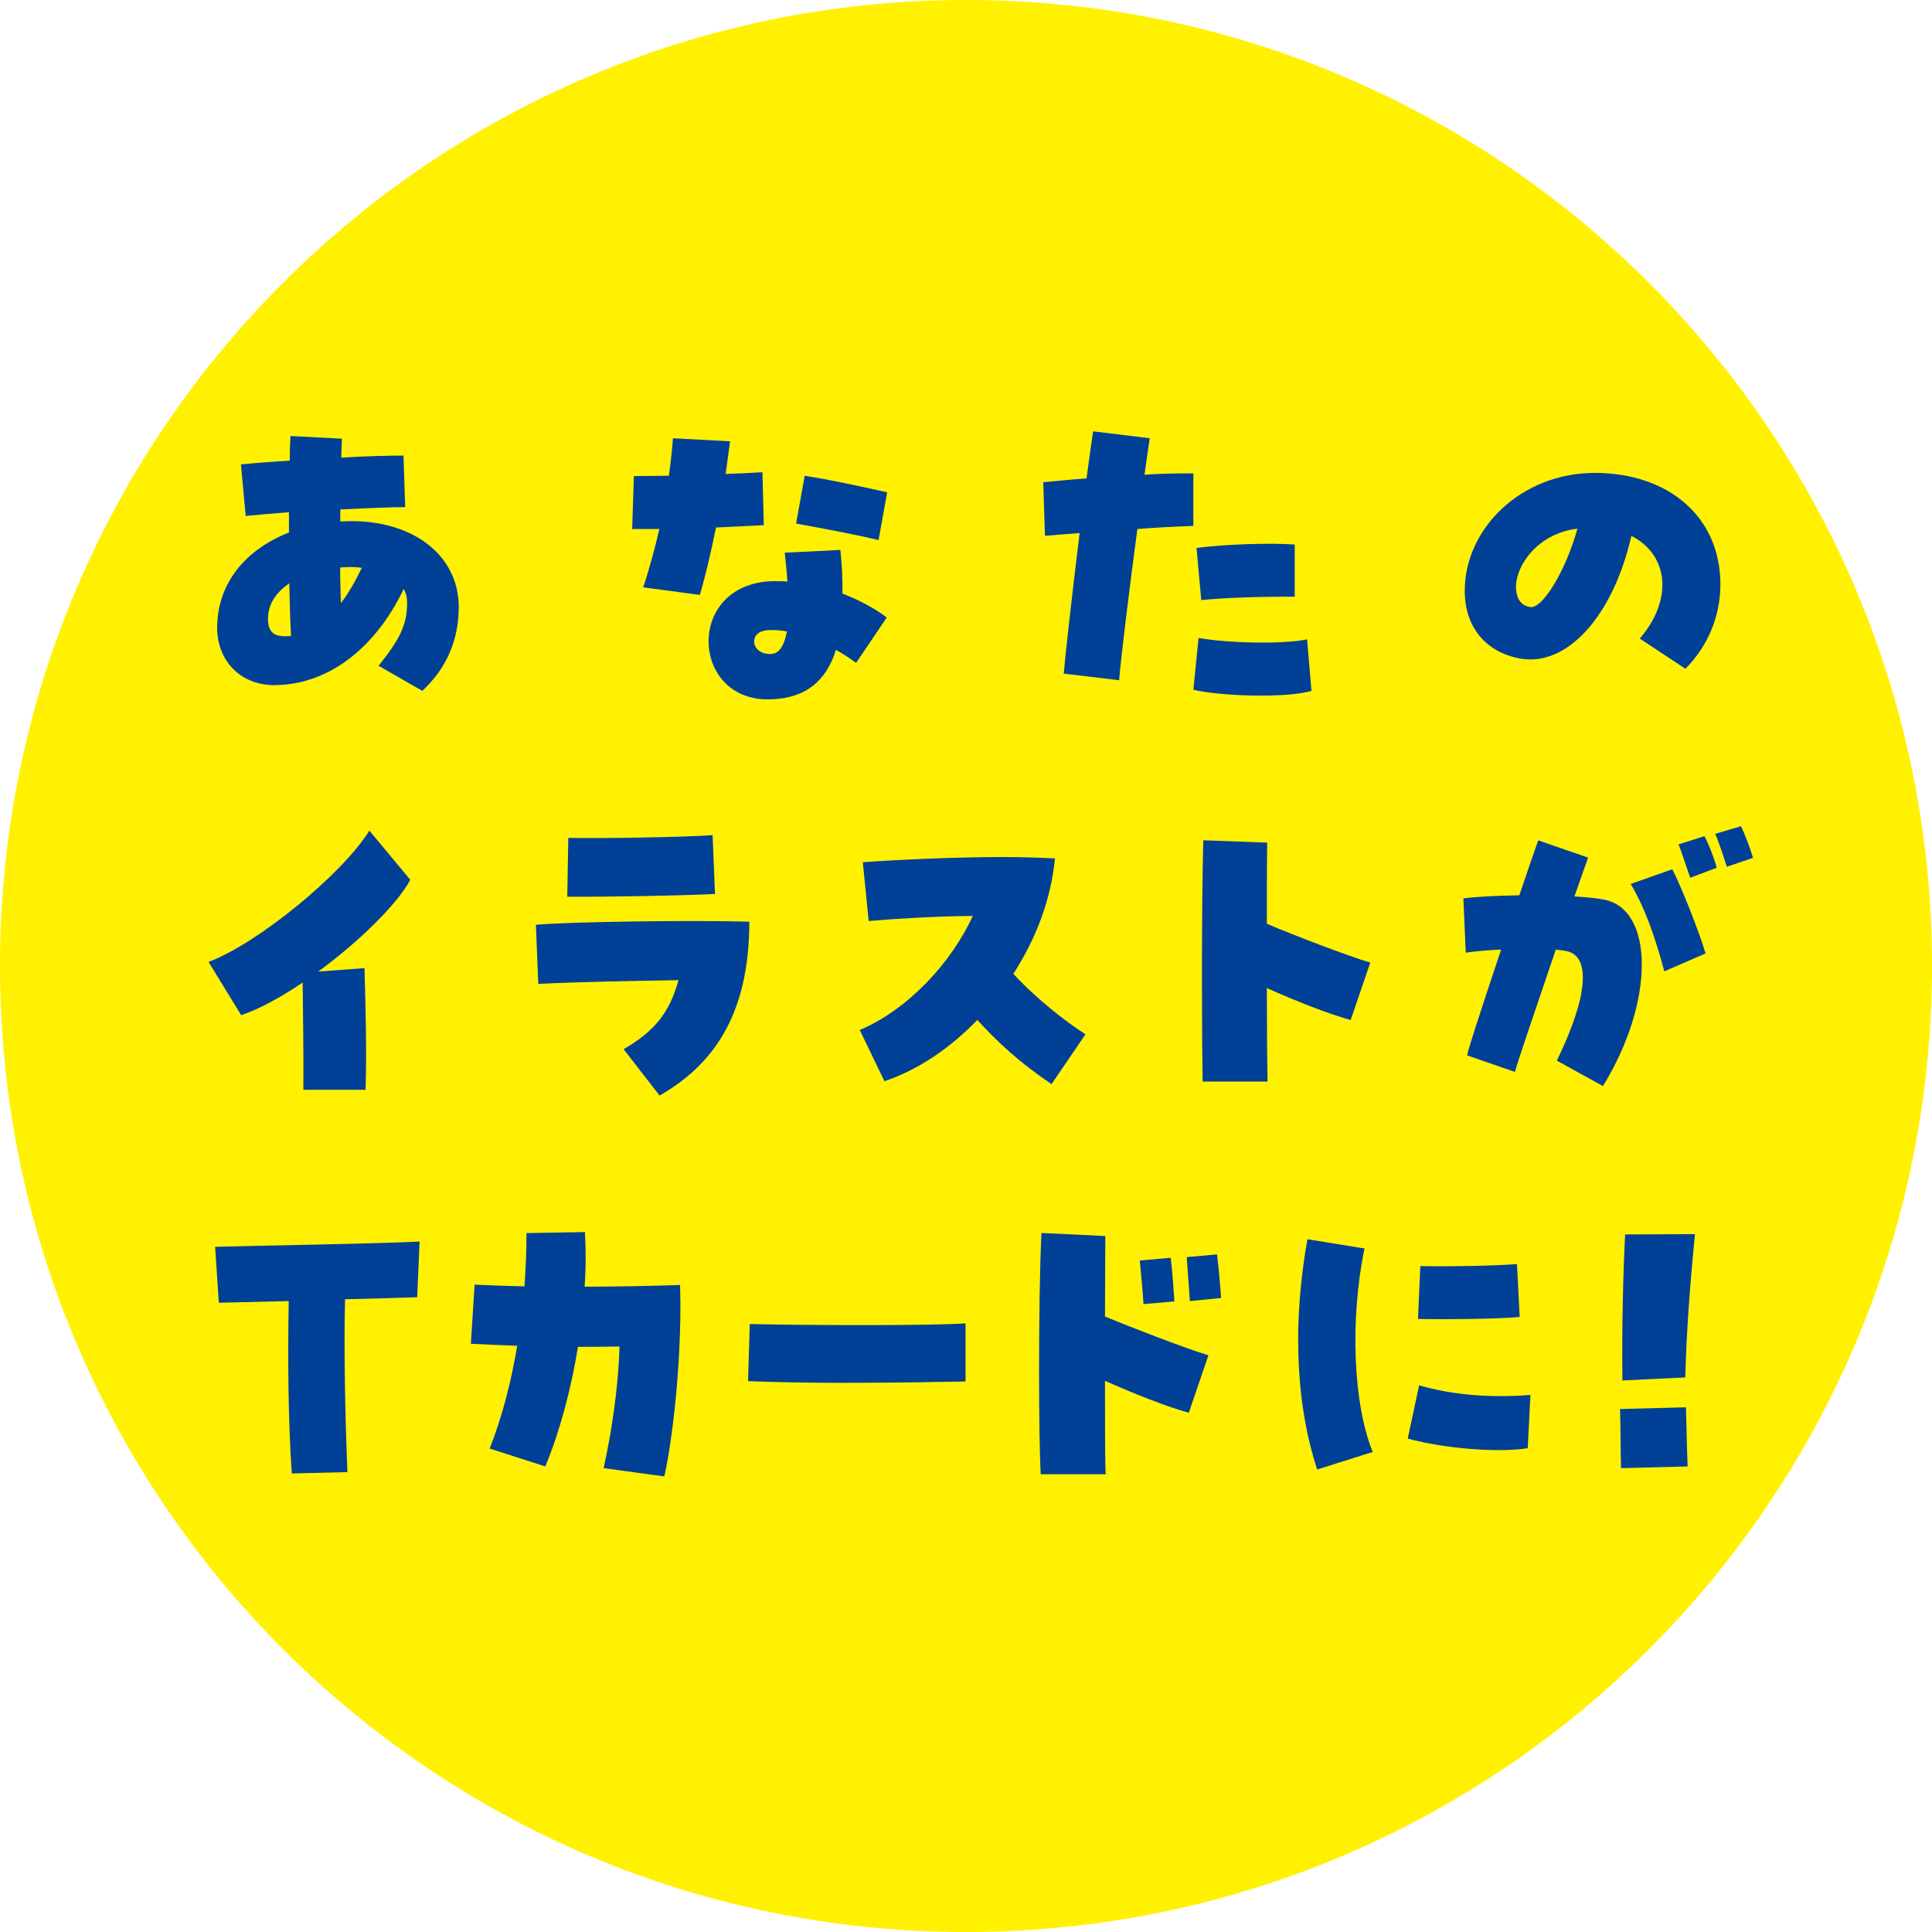
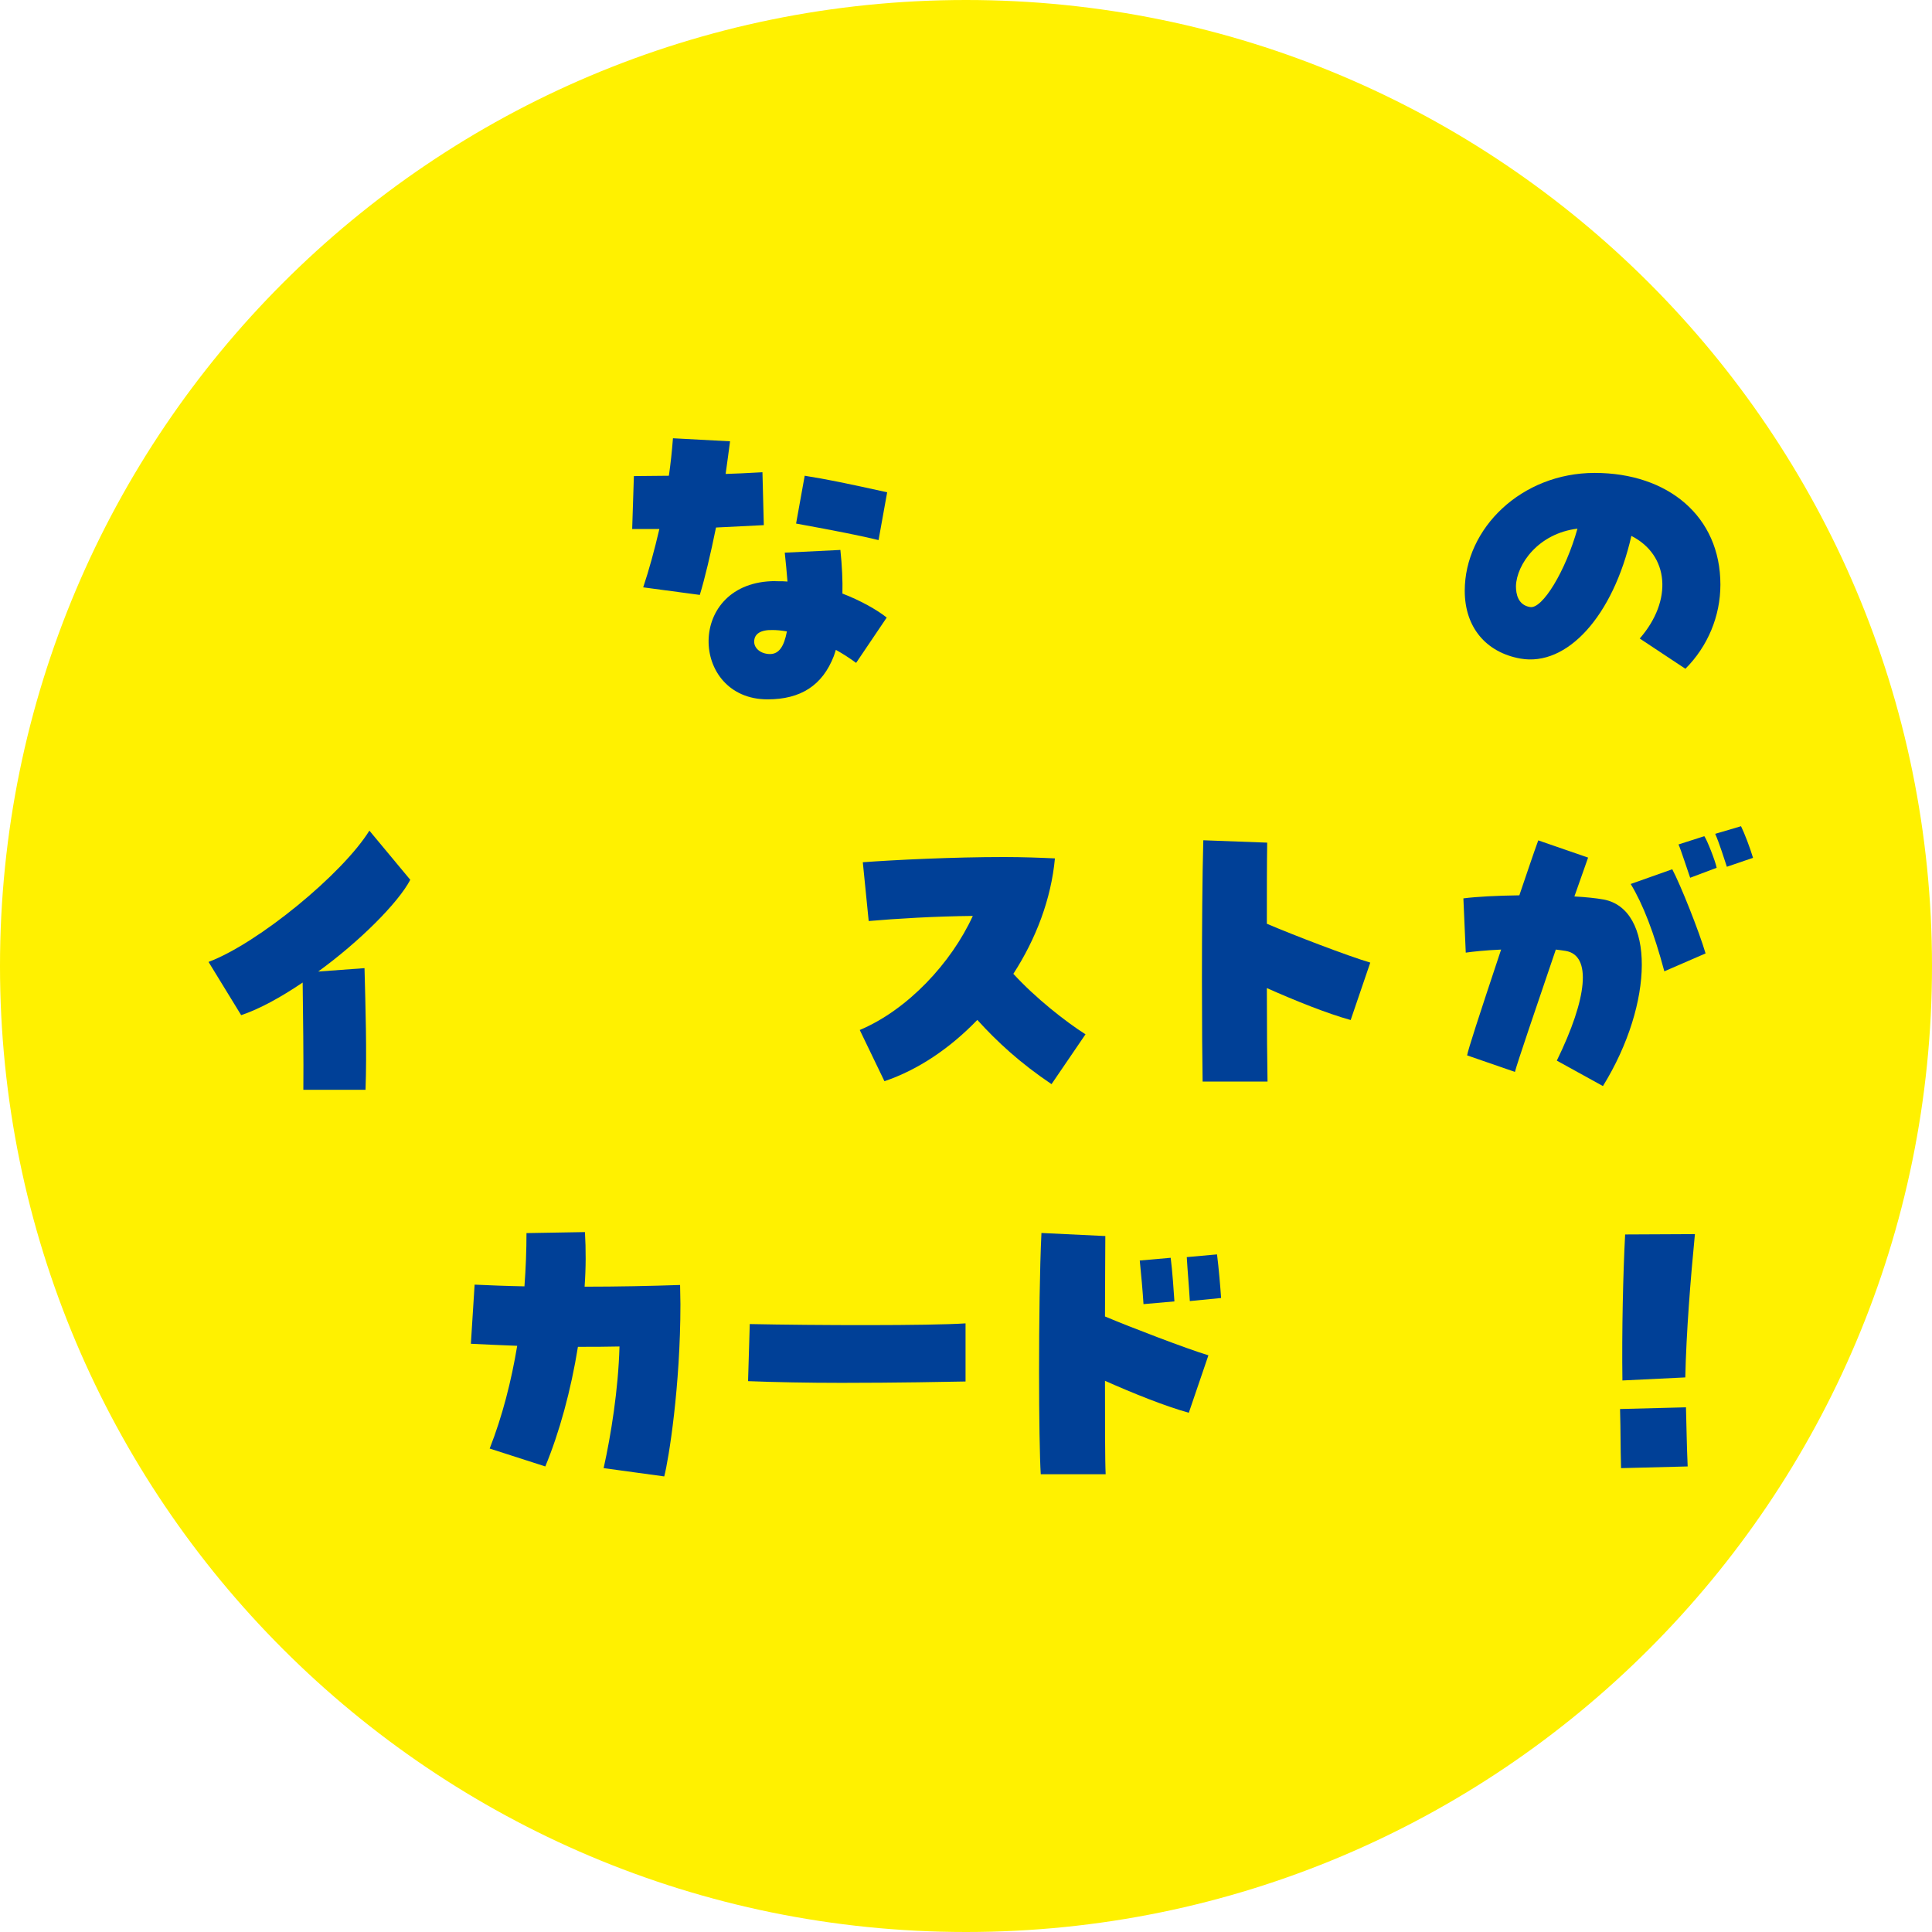
<svg xmlns="http://www.w3.org/2000/svg" id="_レイヤー_2" viewBox="0 0 170.56 170.56">
  <defs>
    <style>.cls-1{filter:url(#drop-shadow-1);}.cls-2{fill:#fff100;}.cls-2,.cls-3{stroke-width:0px;}.cls-3{fill:#004097;}</style>
    <filter id="drop-shadow-1" filterUnits="userSpaceOnUse">
      <feOffset dx="0" dy="0" />
      <feGaussianBlur result="blur" stdDeviation="0" />
      <feFlood flood-color="#231815" flood-opacity=".25" />
      <feComposite in2="blur" operator="in" />
      <feComposite in="SourceGraphic" />
    </filter>
  </defs>
  <g id="_レイアウト">
    <g class="cls-1">
      <path class="cls-2" d="M170.56,85.28c0,47.1-38.18,85.28-85.28,85.28S0,132.38,0,85.28,38.18,0,85.28,0s85.28,38.18,85.28,85.28" />
-       <path class="cls-3" d="M33.42,58.78c1.97-2.46,2.52-3.7,2.52-5.58,0-.46-.09-.82-.3-1.21-2.43,5.1-6.49,8.37-11.19,8.49-3.03.12-5.25-1.97-5.28-5.04,0-3.79,2.34-6.86,6.34-8.43v-1.79c-1.55.12-2.94.24-3.82.33l-.42-4.55c1.21-.12,2.76-.24,4.31-.33,0-.76.03-1.58.06-2.18l4.55.24c-.03.21-.03.79-.06,1.67,1.85-.12,4.13-.18,5.49-.18l.15,4.55c-1.21,0-3.43.09-5.73.21v1.06c6.07-.39,10.46,2.79,10.46,7.55,0,2.91-1.09,5.43-3.22,7.4l-3.85-2.21ZM25.69,56.14c-.09-1.7-.12-3.25-.15-4.64-1.24.85-1.88,1.91-1.88,3.12,0,1.09.42,1.55,1.52,1.55.33,0,.42,0,.52-.03ZM31.94,50.13c-.55-.09-1.15-.09-1.91-.03,0,.52,0,1.15.06,3.15.64-.82,1.24-1.85,1.85-3.12Z" />
      <path class="cls-3" d="M56.78,51.86c.52-1.55,1-3.31,1.43-5.16h-2.4l.15-4.67c1.03,0,2.06-.03,3.09-.03.15-1.03.27-2.15.36-3.31l5.04.27c-.12,1-.27,1.94-.39,2.88.85-.03,1.73-.06,3.25-.15l.12,4.67c-1.15.06-2.37.12-4.22.21-.49,2.4-.97,4.43-1.43,5.95l-5.01-.67ZM68.46,51.31c.61,0,.76,0,1.06.03-.06-.79-.15-1.7-.24-2.55l4.91-.24c.15,1.43.21,2.73.18,3.85,1.52.58,3.06,1.43,3.91,2.12l-2.7,4c-.49-.36-1.18-.82-1.79-1.15-.06.18-.12.39-.18.55-1,2.58-2.91,3.82-5.85,3.82-6.89,0-7.22-10.44.7-10.44ZM69.46,55.74c-.55-.09-.91-.12-1.24-.12-1.06-.03-1.64.33-1.64,1.03,0,.61.61,1.09,1.4,1.09s1.24-.67,1.49-2ZM70.28,46.22l.76-4.22c1.91.3,3.7.67,7.28,1.46l-.76,4.22c-1.46-.36-3.76-.82-7.28-1.46Z" />
-       <path class="cls-3" d="M93.91,59.47c.12-1.49.73-6.95,1.4-12.41-1.03.09-2.06.15-3.06.24l-.15-4.73c1.61-.15,2.79-.27,3.82-.33.33-2.43.49-3.55.58-4.16l5,.61c-.18,1.18-.33,2.24-.46,3.22,1.21-.09,2.58-.12,4.31-.12v4.64c-1.7.06-3.43.15-4.94.27-.67,4.98-1.49,11.65-1.61,13.35l-4.88-.58ZM105.35,60.9l.46-4.58c2.73.49,7.7.55,9.58.12l.39,4.55c-.91.27-2.49.42-4.49.42-2.3,0-4.64-.21-5.94-.52ZM105.62,48.37c2.67-.33,6.34-.45,8.68-.3v4.61c-2.55-.03-6.34.09-8.25.3l-.42-4.61Z" />
      <path class="cls-3" d="M144.75,56.38c2.94-3.37,2.61-7.37-.73-9.07-1.61,7.07-5.67,11.56-9.8,10.83-3.06-.55-4.91-2.79-4.91-5.98,0-5.52,5.01-10.41,11.47-10.41s11.1,3.82,11.1,9.86c0,2.79-1.12,5.46-3.09,7.43l-4.03-2.67ZM139.26,46.67c-3.46.42-5.37,3.15-5.43,5.07,0,.7.18,1.67,1.24,1.85,1.09.21,3.15-3.19,4.19-6.92Z" />
      <path class="cls-3" d="M26.72,86.74c-1.97,1.33-3.82,2.34-5.43,2.88l-2.88-4.7c4.37-1.64,11.83-7.77,14.2-11.59l3.61,4.34c-1.06,2.03-4.49,5.46-8.13,8.1l4.09-.3c.09,3.61.21,7.25.09,10.74h-5.49c.03-2.61-.03-6.89-.06-9.46Z" />
-       <path class="cls-3" d="M55.05,92.63c2.76-1.61,4.06-3.25,4.85-6.1-3.7.06-8.83.15-12.38.33l-.21-5.22c3.03-.27,13.98-.42,18.84-.27,0,8.49-3.4,12.74-7.92,15.35l-3.18-4.1ZM50.17,73.97c2.85.06,10.25-.06,12.74-.24l.21,5.19c-2.79.15-9.58.27-13.04.24l.09-5.19Z" />
      <path class="cls-3" d="M86.27,90.05c-2.4,2.49-5.22,4.4-8.19,5.4l-2.18-4.52c4.25-1.79,8.1-5.95,9.98-10.07-3.31.03-6.79.24-9.19.45l-.52-5.19c2.85-.21,8.01-.46,12.44-.46,1.67,0,3.22.06,4.52.12-.33,3.58-1.67,7.1-3.67,10.19,1.97,2.15,4.61,4.22,6.37,5.34l-3,4.4c-2.79-1.88-4.79-3.73-6.55-5.67Z" />
      <path class="cls-3" d="M106.11,86.47c0-4.31.03-9.1.12-12.29l5.64.21c-.03,1.94-.03,4.49-.03,7.16,2.34,1,7.16,2.85,9.13,3.43l-1.73,5.07c-2.09-.58-4.88-1.7-7.4-2.82,0,3.58.03,6.73.06,8.25h-5.73c-.03-1.64-.06-5.13-.06-9.01Z" />
      <path class="cls-3" d="M137.44,93.63c2.7-5.52,3.09-9.28.79-9.68-.24-.03-.55-.09-.88-.12-1.64,4.82-3.43,10.07-3.61,10.8l-4.22-1.46c.09-.52.94-3.15,3-9.34-1.4.06-2.49.18-3.12.27l-.21-4.79c1.18-.15,2.88-.24,4.94-.27.55-1.61,1.27-3.76,1.67-4.85l4.4,1.52c-.18.52-.73,2.09-1.21,3.43,1.06.06,1.91.15,2.58.27,4.52.85,4.49,9.1-.06,16.47l-4.06-2.24ZM143.96,78.04l3.67-1.3c.73,1.37,2.37,5.49,2.94,7.43l-3.64,1.58c-.91-3.4-1.88-5.92-2.97-7.71ZM148.18,74.55l2.28-.73c.24.33.97,2.18,1.09,2.79l-2.34.88c-.21-.58-.85-2.58-1.03-2.94ZM151.43,73.61l2.27-.67c.3.61.79,1.88,1.06,2.79l-2.31.79c-.18-.55-.7-2.18-1.03-2.91Z" />
-       <path class="cls-3" d="M25.48,114.86c-2.52.06-4.82.12-6.16.15l-.33-4.94c4.09-.12,13.32-.24,18.05-.46l-.21,4.91c-1.52.06-3.85.12-6.37.18-.12,4.64.03,10.83.21,15.26l-4.91.12c-.33-4.64-.36-10.47-.27-15.23Z" />
      <path class="cls-3" d="M53.29,129.61c.64-2.88,1.3-6.95,1.4-10.74-1.15.03-2.4.03-3.67.03-.61,3.82-1.64,7.58-2.88,10.56l-4.91-1.58c1.12-2.85,1.91-5.95,2.43-9.07-1.52-.06-2.94-.12-4.09-.18l.33-5.22c1.3.06,2.79.12,4.4.15.12-1.61.18-3.19.18-4.7l5.16-.09c.09,1.52.09,3.15-.03,4.82,2.88,0,5.82-.06,8.43-.15,0,.58.03,1.12.03,1.7,0,7.22-1.03,13.68-1.43,15.2l-5.34-.73Z" />
      <path class="cls-3" d="M74.29,122.08c-2.97,0-5.95-.06-8.25-.15l.15-5.04c5.76.12,15.86.15,19.05-.06v5.13c-1.46.03-6.16.12-10.95.12Z" />
      <path class="cls-3" d="M91.73,121.11c0-4.34.06-9.13.21-12.26l5.64.27c0,1.61-.03,4.22-.03,7.1,2.31.97,7.13,2.82,9.13,3.43l-1.73,5.07c-2.09-.58-4.88-1.7-7.4-2.82,0,3.73,0,7.04.06,8.25h-5.73c-.09-1.4-.15-5.01-.15-9.04ZM100.62,111.28l2.73-.24c.15,1.15.27,2.97.33,3.85l-2.73.24c-.06-1-.21-2.7-.33-3.85ZM104.77,110.98l2.67-.24c.15,1.15.3,2.94.36,3.85l-2.76.27c-.06-1.12-.21-2.79-.27-3.88Z" />
-       <path class="cls-3" d="M114.6,118.41c0-2.88.27-5.89.82-9.01l5.04.82c-1.3,6.28-1,13.77.73,17.96l-4.91,1.55c-1.12-3.46-1.67-7.25-1.67-11.32ZM124.28,127l1-4.7c2.94.85,6.25,1.12,9.83.85l-.24,4.7c-2.55.42-7.43.03-10.59-.85ZM125.4,111.77c2.3.06,7.01-.03,8.52-.18l.24,4.67c-1.24.15-6.1.24-8.98.18l.21-4.67Z" />
      <path class="cls-3" d="M143.02,124.39l5.82-.15c.06,2.06.06,3.15.15,5.22l-5.88.15c-.06-2.03-.03-3.15-.09-5.22ZM143.47,108.98l6.16-.03c-.39,4-.76,8.65-.85,12.65l-5.55.27c-.06-4.28.06-9.56.24-12.89Z" />
    </g>
  </g>
</svg>